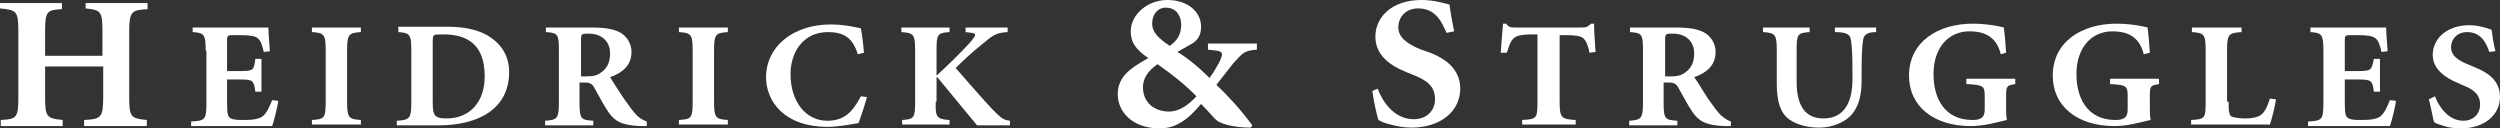
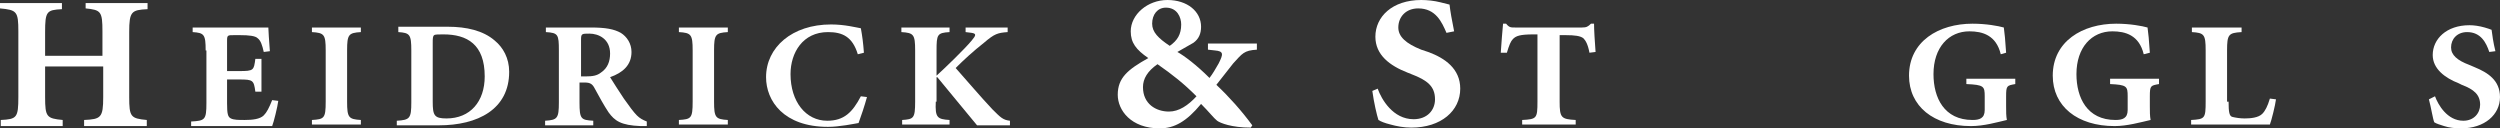
<svg xmlns="http://www.w3.org/2000/svg" width="370" height="19" viewBox="0 0 370 19" fill="none">
  <rect x="0" y="0" width="370" height="19" fill="#333333" stroke="none" />
  <g clip-path="url(#clip0)">
    <path fill-rule="evenodd" clip-rule="evenodd" d="M15.162 8.143V4.637C15.162 1.696 14.936 1.47 12.673 1.244V0.452H21.838V1.357C19.462 1.47 19.122 1.696 19.122 4.75V14.363C19.122 17.304 19.349 17.53 21.725 17.756V18.661H12.447V17.756C14.936 17.643 15.275 17.417 15.275 14.363V9.839H6.676V14.363C6.676 17.304 6.902 17.53 9.278 17.756V18.661H0.113V17.756C2.489 17.643 2.716 17.417 2.716 14.363V4.637C2.716 1.696 2.489 1.47 0 1.244V0.452H9.165V1.357C6.902 1.47 6.676 1.696 6.676 4.75V8.256H15.162V8.143Z" fill="white" />
    <path fill-rule="evenodd" clip-rule="evenodd" d="M30.437 7.464C30.437 5.089 30.211 4.863 28.513 4.75V4.071H39.715C39.715 4.411 39.828 6.107 39.941 7.577L39.036 7.69C38.81 6.673 38.584 5.994 38.131 5.655C37.792 5.315 36.886 5.202 35.529 5.202H34.623C33.718 5.202 33.605 5.202 33.605 5.994V10.518H35.416C37.565 10.518 37.565 10.405 37.792 8.708H38.697V13.571H37.792C37.565 11.875 37.452 11.762 35.416 11.762H33.605V15.268C33.605 16.851 33.718 17.304 34.171 17.53C34.623 17.756 35.302 17.756 36.208 17.756C37.339 17.756 38.471 17.643 39.036 17.077C39.489 16.625 39.828 15.946 40.281 14.816L41.186 14.929C41.073 15.833 40.507 18.095 40.281 18.661H28.287V17.982C30.324 17.869 30.55 17.756 30.55 15.268V7.464H30.437Z" fill="white" />
    <path fill-rule="evenodd" clip-rule="evenodd" d="M51.371 15.042C51.371 17.417 51.597 17.643 53.408 17.756V18.434H46.166V17.756C47.976 17.643 48.203 17.53 48.203 15.042V7.464C48.203 5.089 47.976 4.863 46.166 4.75V4.071H53.408V4.75C51.597 4.863 51.371 5.089 51.371 7.464V15.042Z" fill="white" />
    <path fill-rule="evenodd" clip-rule="evenodd" d="M64.043 6.333C64.043 5.768 64.043 5.316 64.269 5.202C64.382 5.089 64.948 5.089 65.627 5.089C69.134 5.089 71.737 6.56 71.737 11.31C71.737 15.042 69.587 17.53 66.079 17.53C64.269 17.53 64.043 17.077 64.043 15.042V6.333ZM58.951 4.071V4.75C60.648 4.863 60.874 5.089 60.874 7.464V15.155C60.874 17.53 60.648 17.756 58.725 17.869V18.548H64.948C70.719 18.548 75.358 16.173 75.358 10.631C75.358 8.595 74.452 7.012 73.208 5.994C71.51 4.524 69.021 3.958 66.306 3.958H58.951V4.071Z" fill="white" />
    <path fill-rule="evenodd" clip-rule="evenodd" d="M85.994 5.881C85.994 4.976 86.107 4.976 87.239 4.976C88.596 4.976 90.293 5.768 90.293 7.917C90.293 9.048 89.954 10.066 88.936 10.744C88.37 11.196 87.691 11.309 86.673 11.309H85.994V5.881ZM85.994 12.214H86.56C87.352 12.214 87.691 12.441 88.031 13.119C88.709 14.363 89.388 15.607 90.067 16.625C90.972 17.869 91.878 18.548 94.82 18.661H95.725V17.982C95.159 17.756 94.706 17.53 94.254 17.077C93.801 16.625 93.122 15.72 92.33 14.589C91.651 13.571 90.633 11.988 90.293 11.423C92.217 10.744 93.462 9.613 93.462 7.69C93.462 6.446 92.783 5.429 91.878 4.863C90.859 4.298 89.615 4.071 87.465 4.071H80.789V4.75C82.599 4.863 82.713 5.089 82.713 7.464V15.155C82.713 17.53 82.486 17.756 80.676 17.869V18.548H87.804V17.869C85.994 17.756 85.767 17.643 85.767 15.155V12.214H85.994Z" fill="white" />
    <path fill-rule="evenodd" clip-rule="evenodd" d="M105.681 15.042C105.681 17.417 105.908 17.643 107.718 17.756V18.434H100.477V17.756C102.287 17.643 102.513 17.53 102.513 15.042V7.464C102.513 5.089 102.287 4.863 100.477 4.75V4.071H107.718V4.75C105.908 4.863 105.681 5.089 105.681 7.464V15.042Z" fill="white" />
    <path fill-rule="evenodd" clip-rule="evenodd" d="M126.955 8.03C126.163 5.429 124.692 4.75 122.542 4.75C118.808 4.75 116.998 7.804 116.998 10.97C116.998 15.042 119.261 17.869 122.429 17.869C124.918 17.869 126.163 16.625 127.408 14.25L128.313 14.363C127.973 15.607 127.408 17.303 127.068 18.208C126.389 18.321 124.239 18.774 122.542 18.774C115.979 18.774 113.377 14.928 113.377 11.423C113.377 7.012 117.224 3.619 122.995 3.619C125.031 3.619 126.729 4.071 127.408 4.184C127.634 5.429 127.747 6.333 127.86 7.804L126.955 8.03Z" fill="white" />
    <path fill-rule="evenodd" clip-rule="evenodd" d="M138.496 15.042C138.383 17.417 138.722 17.643 140.533 17.756V18.434H133.517V17.756C135.215 17.643 135.441 17.53 135.441 15.042V7.464C135.441 5.089 135.215 4.863 133.404 4.75V4.071H140.533V4.75C138.722 4.863 138.609 5.089 138.609 7.464V11.196C139.741 10.179 142.796 7.238 143.814 5.994C144.493 5.202 144.493 4.976 143.814 4.863L142.909 4.75V4.071H149.132V4.75C147.661 4.863 147.209 4.976 145.624 6.333C144.04 7.577 142.683 8.821 141.438 10.066C143.248 12.101 145.059 14.25 146.869 16.173C148.114 17.417 148.453 17.756 149.472 17.869V18.548H144.606C143.701 17.417 140.646 13.798 138.722 11.423H138.609V15.042H138.496Z" fill="white" />
    <path fill-rule="evenodd" clip-rule="evenodd" d="M173.007 16.512C171.083 16.512 169.16 15.381 169.16 12.893C169.16 11.649 169.839 10.518 171.31 9.5C173.573 11.083 175.157 12.327 177.08 14.25C175.836 15.607 174.478 16.512 173.007 16.512ZM178.777 6.446V7.351L179.796 7.464C181.154 7.577 181.04 8.03 180.362 9.387C179.909 10.179 179.456 10.97 179.004 11.536C177.08 9.613 175.27 8.256 174.251 7.69C175.27 7.125 176.062 6.673 176.628 6.333C177.42 5.768 177.759 4.976 177.759 3.958C177.759 1.696 175.722 0 172.781 0C169.839 0 167.349 2.149 167.349 4.637C167.349 6.333 168.141 7.351 169.952 8.595C166.897 10.292 165.426 11.536 165.426 14.024C165.426 16.286 167.349 19 171.649 19C173.799 19 175.609 17.982 177.759 15.381C178.891 16.512 179.683 17.53 180.135 17.869C180.588 18.208 182.285 18.887 185.114 18.887L185.34 18.548C183.756 16.399 181.946 14.363 180.022 12.554C180.927 11.423 181.719 10.405 182.511 9.387C183.869 7.917 184.095 7.464 186.019 7.351V6.446H178.777ZM173.12 6.786C171.423 5.655 170.518 4.75 170.518 3.506C170.518 2.149 171.31 1.131 172.554 1.131C174.251 1.131 174.817 2.601 174.817 3.619C174.817 5.089 174.251 5.994 173.12 6.786Z" fill="white" />
    <path fill-rule="evenodd" clip-rule="evenodd" d="M203.896 13.119C204.461 14.702 206.159 17.643 209.214 17.643C211.25 17.643 212.382 16.286 212.382 14.702C212.382 12.78 211.25 11.875 208.874 10.97L208.308 10.744C205.706 9.726 203.556 8.143 203.556 5.429C203.556 2.488 206.045 0 210.345 0C211.25 0 212.269 0.113 213.174 0.339C213.626 0.452 214.079 0.565 214.532 0.679C214.645 1.696 214.871 2.94 215.211 4.637L214.079 4.863C213.4 3.28 212.495 1.244 209.893 1.244C208.082 1.244 206.951 2.488 206.951 4.071C206.951 5.429 208.082 6.446 210.345 7.351L211.363 7.69C213.853 8.595 216.116 10.179 216.116 13.119C216.116 16.399 213.287 18.887 208.874 18.887C207.743 18.887 206.611 18.661 205.819 18.434C204.914 18.208 204.348 17.982 204.009 17.756C203.782 17.077 203.33 15.155 203.104 13.458L203.896 13.119Z" fill="white" />
    <path fill-rule="evenodd" clip-rule="evenodd" d="M230.826 15.042C230.826 17.417 231.052 17.643 233.202 17.756V18.435H225.281V17.756C227.431 17.643 227.544 17.53 227.544 15.042V5.089H226.979C224.942 5.089 224.376 5.316 223.924 5.768C223.584 6.107 223.358 6.673 223.018 7.804H222.113C222.226 6.22 222.34 4.637 222.453 3.506H222.905C223.358 4.071 223.584 4.071 224.263 4.071H234.107C234.786 4.071 235.012 3.958 235.465 3.506H235.918C235.918 4.411 236.031 6.22 236.144 7.691L235.239 7.804C235.012 6.56 234.673 5.994 234.333 5.655C233.881 5.316 233.089 5.202 231.731 5.202H230.826V15.042Z" fill="white" />
-     <path fill-rule="evenodd" clip-rule="evenodd" d="M246.441 5.881C246.441 4.976 246.554 4.976 247.686 4.976C249.044 4.976 250.741 5.768 250.741 7.917C250.741 9.048 250.401 10.066 249.383 10.744C248.817 11.196 248.138 11.309 247.12 11.309H246.441V5.881ZM246.441 12.214H247.007C247.799 12.214 248.138 12.441 248.478 13.119C249.157 14.363 249.836 15.607 250.514 16.625C251.42 17.869 252.325 18.548 255.267 18.661H256.172V17.982C255.606 17.756 255.267 17.53 254.701 17.077C254.248 16.625 253.57 15.72 252.777 14.589C252.099 13.571 251.193 11.988 250.741 11.423C252.664 10.744 253.909 9.613 253.909 7.69C253.909 6.446 253.23 5.429 252.325 4.863C251.307 4.298 250.062 4.071 247.912 4.071H241.236V4.75C243.047 4.863 243.16 5.089 243.16 7.464V15.155C243.16 17.53 242.933 17.756 241.123 17.869V18.548H248.251V17.869C246.441 17.756 246.215 17.643 246.215 15.155V12.214H246.441Z" fill="white" />
-     <path fill-rule="evenodd" clip-rule="evenodd" d="M267.826 4.071V4.75C266.016 4.863 265.902 5.089 265.902 7.464V12.101C265.902 15.607 267.147 17.53 269.863 17.53C272.691 17.53 274.162 15.494 274.162 11.762V10.179C274.162 7.804 274.049 6.56 273.936 5.881C273.823 5.089 273.257 4.75 271.56 4.75V4.071H277.67V4.75C276.425 4.75 275.86 5.089 275.746 5.881C275.633 6.56 275.52 7.804 275.52 10.179V11.762C275.52 13.911 275.181 15.833 273.823 17.191C272.805 18.208 270.994 18.887 269.297 18.887C267.713 18.887 266.016 18.548 264.771 17.643C263.526 16.738 262.961 15.042 262.961 12.441V7.464C262.961 5.089 262.734 4.863 260.924 4.75V4.071H267.826Z" fill="white" />
    <path fill-rule="evenodd" clip-rule="evenodd" d="M296.113 8.03C295.434 5.202 293.398 4.637 291.474 4.637C288.419 4.637 286.156 7.012 286.156 10.97C286.156 14.476 287.74 17.756 291.927 17.756C292.945 17.756 293.737 17.53 293.737 16.286V14.25C293.737 12.78 293.624 12.554 291.021 12.441V11.649H298.263V12.441C297.018 12.667 296.905 12.667 296.905 14.25V15.72C296.905 16.512 296.905 17.191 297.018 17.756C295.547 18.095 293.624 18.661 291.7 18.661C286.156 18.661 282.535 15.72 282.535 11.197C282.535 6.107 286.948 3.506 291.927 3.506C293.963 3.506 295.774 3.845 296.566 4.071C296.679 4.863 296.792 5.994 296.905 7.804L296.113 8.03Z" fill="white" />
    <path fill-rule="evenodd" clip-rule="evenodd" d="M317.271 8.03C316.593 5.202 314.556 4.637 312.632 4.637C309.577 4.637 307.314 7.012 307.314 10.97C307.314 14.476 308.898 17.756 313.085 17.756C314.103 17.756 314.895 17.53 314.895 16.286V14.25C314.895 12.78 314.782 12.554 312.293 12.441V11.649H319.534V12.441C318.29 12.667 318.177 12.667 318.177 14.25V15.72C318.177 16.512 318.177 17.191 318.29 17.756C316.819 18.095 314.782 18.661 312.972 18.661C307.427 18.661 303.807 15.72 303.807 11.197C303.807 6.107 308.219 3.506 313.198 3.506C315.235 3.506 317.045 3.845 317.837 4.071C317.95 4.863 318.064 5.994 318.177 7.804L317.271 8.03Z" fill="white" />
    <path fill-rule="evenodd" clip-rule="evenodd" d="M329.831 15.042C329.831 16.625 329.945 17.191 330.397 17.304C330.85 17.417 331.529 17.53 332.208 17.53C333.113 17.53 334.244 17.417 334.81 16.851C335.263 16.399 335.602 15.72 335.942 14.589L336.847 14.702C336.734 15.607 336.168 17.869 335.942 18.434H324.287V17.756C326.324 17.643 326.437 17.53 326.437 15.042V7.464C326.437 5.089 326.211 4.863 324.4 4.75V4.071H331.755V4.75C329.831 4.863 329.605 5.089 329.605 7.464V15.042H329.831Z" fill="white" />
-     <path fill-rule="evenodd" clip-rule="evenodd" d="M343.863 7.464C343.863 5.089 343.636 4.863 341.939 4.75V4.071H353.141C353.141 4.411 353.254 6.107 353.367 7.577L352.462 7.69C352.236 6.673 352.009 5.994 351.557 5.655C351.104 5.315 350.312 5.202 348.954 5.202H348.049C347.144 5.202 347.031 5.202 347.031 5.994V10.518H348.841C350.991 10.518 350.991 10.405 351.331 8.708H352.236V13.571H351.331C351.104 11.875 350.991 11.762 348.841 11.762H347.031V15.268C347.031 16.851 347.144 17.304 347.597 17.53C348.049 17.756 348.728 17.756 349.633 17.756C350.765 17.756 351.896 17.643 352.462 17.077C352.915 16.625 353.254 15.946 353.707 14.816L354.612 14.929C354.499 15.833 353.933 18.095 353.707 18.661H341.6V17.982C343.636 17.869 343.863 17.756 343.863 15.268V7.464Z" fill="white" />
    <path fill-rule="evenodd" clip-rule="evenodd" d="M360.382 14.25C360.834 15.494 362.192 17.869 364.568 17.869C366.152 17.869 367.058 16.738 367.058 15.494C367.058 14.024 366.152 13.232 364.342 12.554L363.889 12.327C361.853 11.536 360.042 10.179 360.042 8.143C360.042 5.768 362.079 3.732 365.473 3.732C366.152 3.732 366.944 3.845 367.736 4.071C368.076 4.185 368.529 4.298 368.755 4.411C368.868 5.202 368.981 6.22 369.321 7.577L368.415 7.691C367.963 6.333 367.171 4.75 365.134 4.75C363.663 4.75 362.758 5.768 362.758 7.012C362.758 8.143 363.663 8.935 365.473 9.613L366.266 9.952C368.189 10.744 369.999 11.875 369.999 14.363C369.999 16.964 367.736 19 364.229 19C363.324 19 362.418 18.887 361.74 18.661C361.061 18.435 360.608 18.322 360.269 18.095C360.042 17.53 359.816 15.947 359.477 14.702L360.382 14.25Z" fill="white" />
  </g>
  <defs>
    <clipPath id="clip0">
      <rect width="370" height="19" fill="white" />
    </clipPath>
  </defs>
</svg>